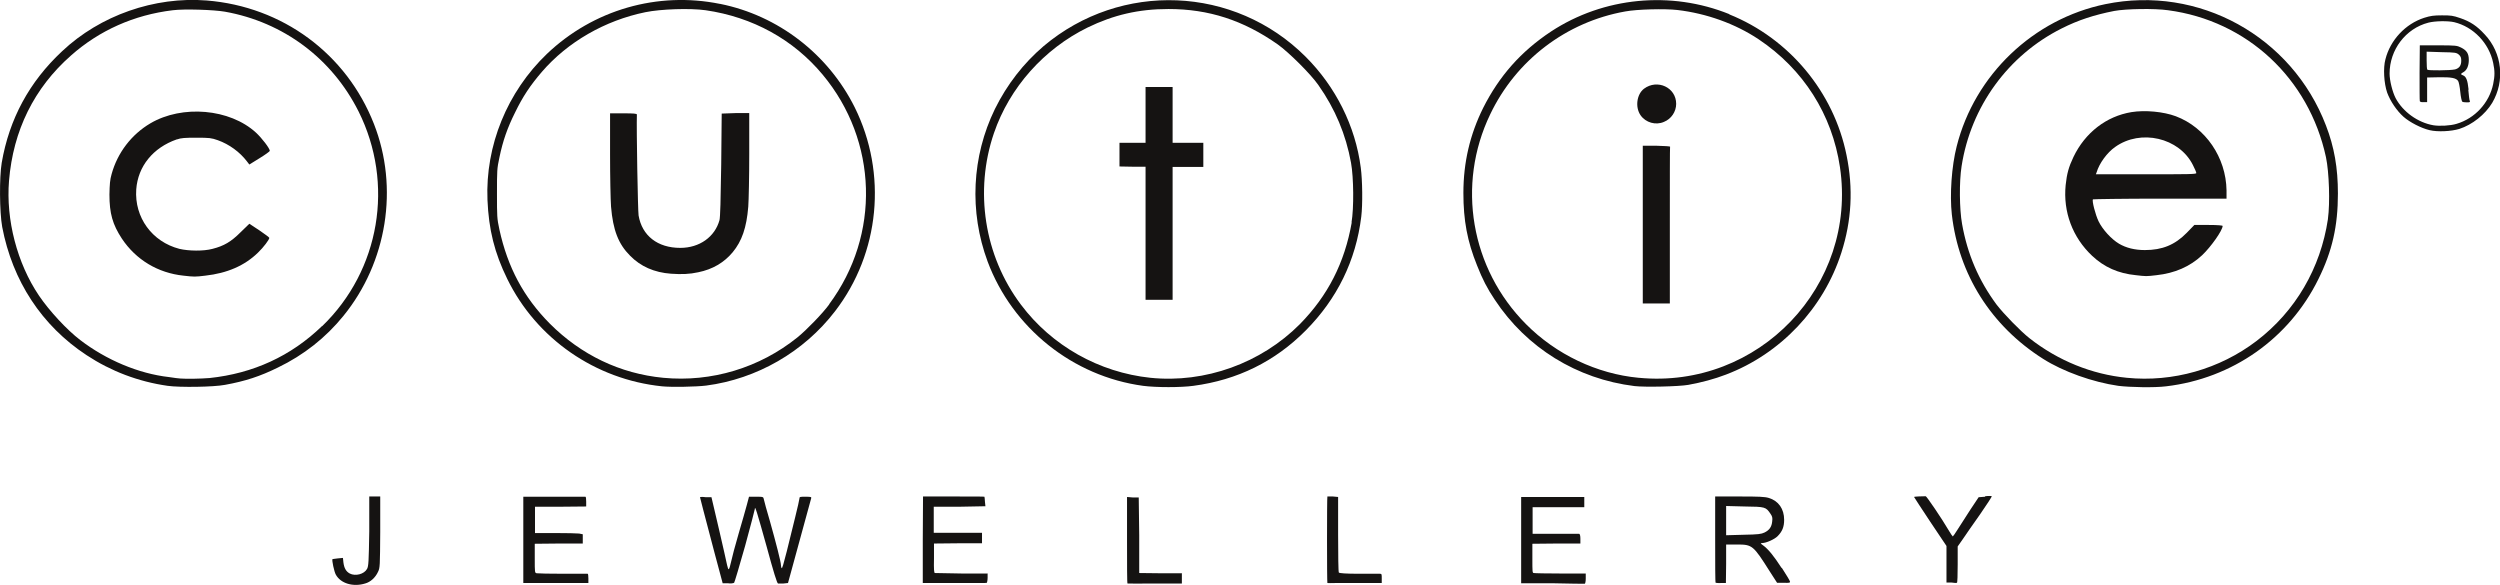
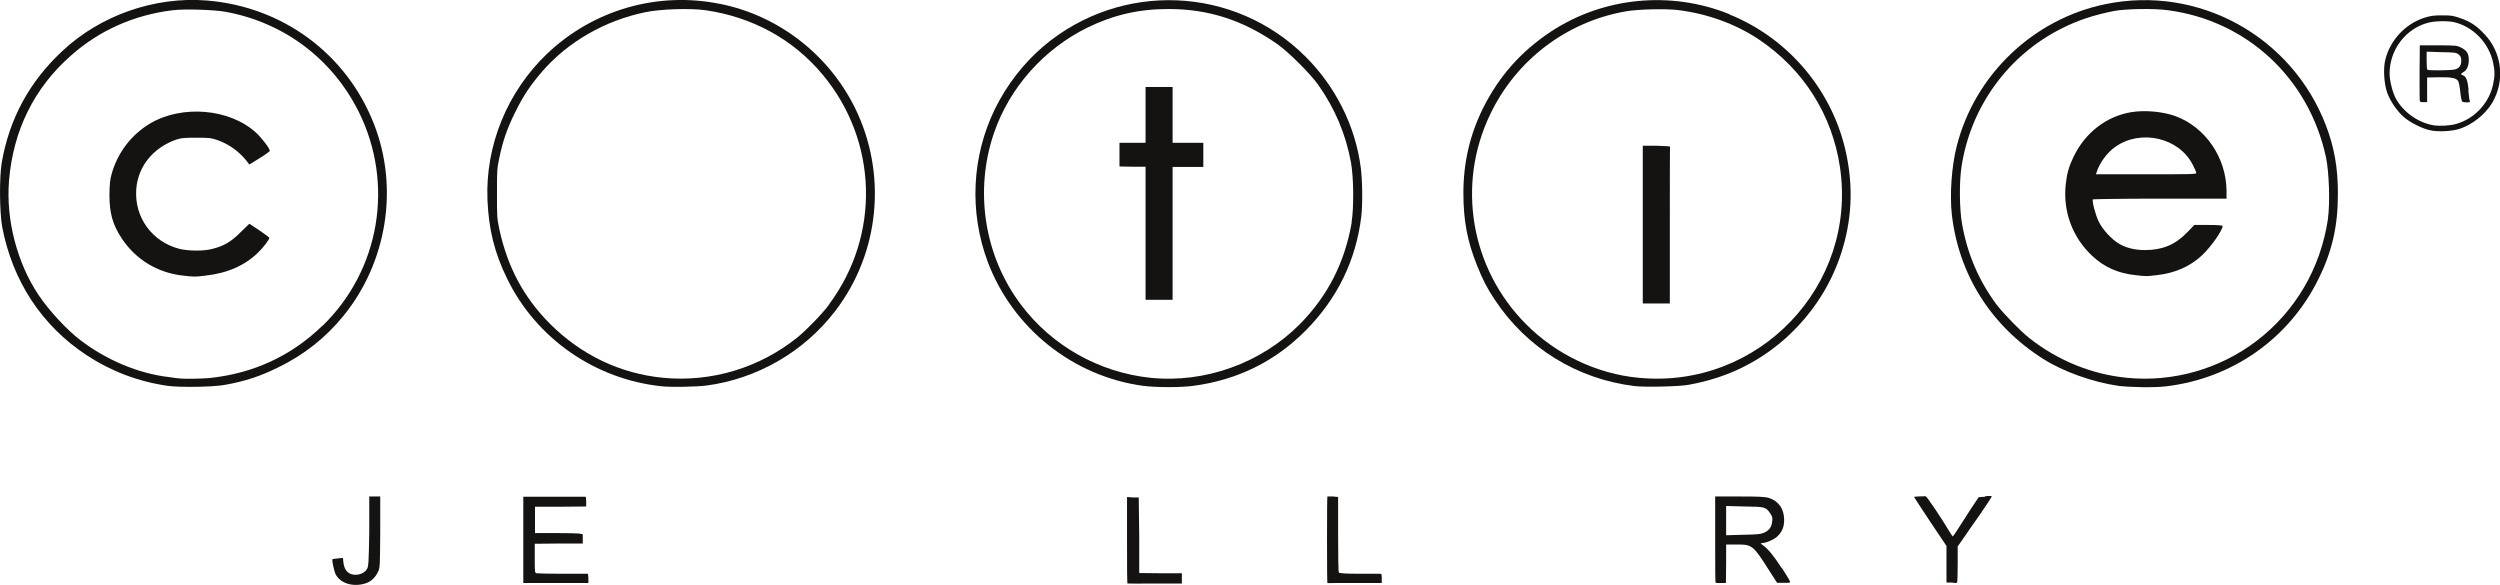
<svg xmlns="http://www.w3.org/2000/svg" id="Vrstva_1" viewBox="0 0 102.57 24">
  <defs>
    <style>.cls-1{fill:#151312;}</style>
  </defs>
  <path class="cls-1" d="M15.15,20.38v1.42c-.02,1.25-.03,1.43-.09,1.54-.12.22-.48.31-.71.19-.15-.08-.23-.22-.26-.45l-.02-.19-.21.02c-.11.01-.21.03-.22.03-.03.04.07.52.14.64.2.36.71.51,1.2.36.22-.06.42-.24.53-.48.08-.16.08-.24.09-1.63v-1.46s-.22,0-.22,0h-.23Z" />
  <path class="cls-1" d="M8.48.02c-2.14-.17-4.37.61-5.93,2.08C1.2,3.36.38,4.88.07,6.68c-.1.6-.09,2.02.02,2.63.42,2.21,1.62,4.05,3.46,5.26,1,.66,2.13,1.09,3.33,1.26.5.07,1.88.05,2.35-.04.83-.15,1.44-.35,2.17-.71,1.06-.51,1.97-1.23,2.69-2.12,1.79-2.2,2.28-5.26,1.25-7.88C14.21,2.2,11.59.27,8.48.02ZM13.21,13.38c-1.27,1.23-2.82,1.94-4.61,2.13-.37.03-.95.04-1.2.02h0c-.06,0-.27-.03-.47-.06-1.24-.14-2.57-.7-3.64-1.52-.55-.42-1.27-1.2-1.69-1.82-.9-1.33-1.36-3.12-1.23-4.71.17-2.07,1.03-3.81,2.54-5.14,1.16-1.03,2.59-1.67,4.18-1.86.48-.06,1.68-.02,2.14.06,2.4.43,4.39,1.92,5.48,4.09,1.48,2.96.88,6.52-1.49,8.81Z" />
  <path class="cls-1" d="M7.26,5.72c.17-.06.32-.07.8-.07.54,0,.61.01.87.1.48.17.91.49,1.2.87l.1.13.42-.26c.23-.14.42-.28.42-.3,0-.1-.33-.53-.57-.75-1.07-.98-3.02-1.15-4.33-.38-.78.46-1.35,1.21-1.59,2.08-.07.24-.08.42-.09.84,0,.78.13,1.23.51,1.81.58.87,1.48,1.41,2.53,1.52.44.05.47.05.89,0,.9-.1,1.62-.41,2.17-.95.22-.21.46-.53.46-.6,0-.02-.19-.16-.41-.31l-.41-.27-.36.35c-.39.39-.68.56-1.15.68-.37.1-.98.09-1.36,0-1.12-.29-1.85-1.29-1.77-2.44.07-.95.69-1.71,1.66-2.05Z" />
  <path class="cls-1" d="M24.12,23.54s-.48,0-1.02,0c-.54,0-1.03-.01-1.08-.02-.08-.02-.08-.02-.08-.62v-.59s.99-.01.99-.01h.98v-.38l-.15-.03c-.08-.01-.52-.02-.98-.02h-.83s0-.53,0-.53v-.55h1.05s1.05-.01,1.05-.01v-.2c0-.11-.01-.2-.03-.2h-2.55v3.54h2.67v-.19c0-.1-.01-.19-.03-.19Z" />
-   <path class="cls-1" d="M33.05,20.38c-.22,0-.25,0-.25.07,0,.04-.08.38-.17.75-.09.38-.25,1.01-.35,1.42-.12.48-.19.72-.21.69-.02-.03-.03-.09-.03-.13,0-.12-.2-.9-.45-1.79-.13-.44-.24-.84-.25-.9-.02-.11-.03-.11-.32-.11h-.29l-.09.34c-.05.18-.2.72-.34,1.19s-.27.98-.3,1.12c-.09.39-.11.41-.17.15-.02-.12-.18-.8-.34-1.5l-.3-1.28h-.23c-.13-.02-.24-.01-.24,0,0,.01.06.24.13.51.07.26.28,1.05.46,1.75l.34,1.27h.21c.12.02.23,0,.26-.02.02-.02.22-.7.45-1.51h0c.22-.81.4-1.49.4-1.52,0-.17.1.17.48,1.53.29,1.07.43,1.52.47,1.53.03,0,.14,0,.23,0l.18-.02.08-.29c.13-.46.85-3.11.87-3.18.02-.06,0-.07-.23-.07Z" />
  <path class="cls-1" d="M29.54.16c-2.56-.52-5.2.24-7.1,2.05-1.63,1.56-2.53,3.76-2.44,5.99.05,1.22.29,2.18.81,3.24,1.2,2.46,3.62,4.13,6.35,4.41.38.04,1.41.02,1.81-.03h0c2.08-.27,4.01-1.38,5.29-3.05,1.84-2.39,2.15-5.65.81-8.36-1.09-2.19-3.14-3.77-5.52-4.25ZM34.02,12.49c-.27.37-.93,1.05-1.3,1.35-1.55,1.25-3.53,1.85-5.51,1.66-1.77-.17-3.37-.94-4.65-2.22-1.08-1.09-1.73-2.31-2.07-3.86-.1-.46-.1-.54-.1-1.48,0-.94,0-1.02.1-1.48.14-.68.33-1.22.64-1.84.32-.66.62-1.11,1.1-1.67,1.06-1.23,2.59-2.11,4.25-2.45.64-.13,1.83-.17,2.47-.08,1.93.28,3.6,1.2,4.8,2.64,2.27,2.72,2.38,6.58.27,9.42Z" />
-   <path class="cls-1" d="M29.61,4.66l-.02,2.1c-.02,1.44-.04,2.15-.07,2.27-.19.69-.82,1.14-1.61,1.14-.93,0-1.57-.5-1.71-1.33-.03-.18-.09-3.54-.07-4.14,0-.04-.13-.05-.55-.05h-.55v1.67c0,.92.02,1.89.04,2.16.08.96.3,1.53.78,2.01.43.44.99.69,1.68.74.43.03.76.02,1.12-.06h0c.59-.12,1.06-.4,1.41-.82.38-.46.57-1.01.64-1.87.02-.27.04-1.24.04-2.16v-1.68h-.56s-.56.02-.56.02Z" />
-   <path class="cls-1" d="M40.51,23.53h-1.05c-.58-.01-1.07-.02-1.1-.02-.04,0-.05-.14-.04-.61v-.6s.99-.01.99-.01h.98v-.43h-.81c-.45,0-.89,0-.99,0h-.18v-1.07h1.06s1.06-.02,1.06-.02l-.02-.19c0-.1-.02-.19-.02-.2s-.57-.01-1.27-.01h-1.25s-.01,1.77-.01,1.77v1.78s1.24,0,1.24,0c.69,0,1.27,0,1.3,0,.03,0,.07-.01.09-.01h0s.03-.09.03-.2v-.19Z" />
  <path class="cls-1" d="M48.5,23.52h-.88s-.88-.01-.88-.01v-1.55s-.02-1.55-.02-1.55h-.24s-.24-.02-.24-.02v1.77c0,.97,0,1.78.02,1.78s.51.01,1.12,0h1.11v-.21h0v-.2Z" />
  <path class="cls-1" d="M48.11,5.86v-2.29h-1.11v2.29h-1.07v.15c0,.08,0,.3,0,.49v.33s.53.01.53.01h.54v5.46h1.11v-5.45h1.26v-.99h-1.26Z" />
  <path class="cls-1" d="M55.83,6.88c-.22-1.71-1.03-3.32-2.26-4.55-2.92-2.92-7.58-3.11-10.75-.44-.83.71-1.5,1.57-2,2.58-.95,1.95-1.06,4.21-.3,6.26,1.02,2.73,3.5,4.71,6.38,5.1.53.07,1.56.07,2.06,0h0c1.81-.24,3.35-1,4.61-2.27,1.29-1.3,2.06-2.87,2.28-4.67.06-.49.05-1.49-.02-2.01ZM55.46,9.12c-.29,1.66-.98,3.01-2.13,4.18-1.59,1.6-3.89,2.43-6.13,2.2h0c-2.1-.22-4.05-1.31-5.32-3.01-1.5-2-1.91-4.66-1.1-7.03.64-1.87,2.05-3.45,3.84-4.33,1.07-.52,2.1-.76,3.32-.76,1.65,0,3.07.46,4.48,1.45.45.32,1.35,1.21,1.67,1.67.69.98,1.13,2.03,1.34,3.19.11.61.12,1.86.02,2.45Z" />
  <path class="cls-1" d="M56.61,23.54s-.44,0-.87,0c-.51,0-.79-.02-.81-.05-.02-.02-.03-.73-.03-1.57v-1.53l-.21-.02c-.12,0-.22,0-.23,0-.02.02-.02,3.53,0,3.55,0,0,.17.01.35,0,.18,0,.68,0,1.11,0h.77v-.19c0-.17,0-.19-.08-.19Z" />
-   <path class="cls-1" d="M62.93,23.51c-.06,0-.06-.05-.06-.6v-.6s.99-.01.99-.01h.98v-.2c0-.12-.02-.19-.05-.2-.03,0-.47,0-.98,0h-.93v-1.09h2.12v-.42h-2.59v3.54h1.29c.71.02,1.3.02,1.32.02.02,0,.04-.1.04-.21v-.21h-1.03c-.56,0-1.06-.01-1.1-.02Z" />
  <path class="cls-1" d="M73.1,23.31c-.33-.51-.55-.78-.77-.94-.11-.08-.11-.08-.03-.09.16,0,.5-.15.63-.28.19-.19.27-.38.27-.67,0-.45-.23-.78-.63-.9-.16-.05-.41-.06-1.2-.06h-1v1.76c0,.97,0,1.78.02,1.78.01,0,.11.02.22.01h.2s.01-.79.01-.79h0v-.79h.44c.64,0,.67.03,1.36,1.12l.29.45h.27c.23.01.27,0,.26-.05,0-.03-.16-.29-.34-.57ZM71.54,21.94l-.72.02v-.6h0v-.6l.76.02c.85.01.87.02,1.06.3.07.1.09.16.07.31-.02.22-.11.36-.32.46-.13.06-.24.08-.86.09Z" />
-   <path class="cls-1" d="M67.45,3.64c-.3.23-.37.76-.14,1.09.21.3.62.42.96.27.3-.12.5-.42.5-.74,0-.67-.77-1.03-1.32-.62Z" />
  <path class="cls-1" d="M70.95.58c-2.4-.97-5.16-.7-7.31.71-1.24.82-2.13,1.83-2.79,3.14-.54,1.09-.81,2.23-.81,3.49,0,1.12.16,1.98.56,2.97.22.56.42.95.73,1.41,1.3,1.97,3.37,3.25,5.73,3.54.42.05,1.82.02,2.21-.05h0c.55-.1,1.07-.24,1.54-.42,2.24-.85,4.01-2.72,4.74-5.01.42-1.31.49-2.63.21-3.99-.52-2.59-2.35-4.79-4.81-5.78ZM67.23,15.5c-1.71-.16-3.39-.96-4.62-2.2-2.27-2.28-2.86-5.72-1.47-8.61,1.06-2.22,3.12-3.79,5.54-4.22.48-.09,1.62-.12,2.14-.06,1.19.14,2.37.56,3.33,1.2,1.84,1.23,3.02,3.09,3.34,5.25.72,4.86-3.34,9.11-8.25,8.64Z" />
  <path class="cls-1" d="M67.96,5.98h-.56s0,3.23,0,3.23v3.24h1.11v-3.2h0c0-1.76,0-3.21.01-3.23,0-.02-.24-.03-.55-.04Z" />
  <path class="cls-1" d="M81.44,20.38l-.26.02-.34.51c-.18.28-.42.65-.52.81-.1.16-.19.29-.2.29s-.08-.1-.15-.22c-.31-.53-.92-1.42-.96-1.43-.11,0-.47.01-.48.03,0,0,.29.46.66,1.01l.67,1v1.5h.2c.11.02.21.02.23.01.02,0,.03-.34.03-.75v-.74l.21-.3c.11-.17.43-.62.71-1.02.27-.39.49-.73.48-.74,0-.01-.13-.02-.27,0Z" />
  <path class="cls-1" d="M86.38.17c-2.96.61-5.36,2.9-6.1,5.83-.21.82-.29,1.99-.2,2.8.28,2.46,1.61,4.57,3.74,5.92.83.53,2.05.96,3.09,1.11.48.06,1.49.08,1.96.02h0c2.72-.32,5.05-1.96,6.25-4.4.57-1.15.8-2.18.8-3.51,0-1.05-.15-1.91-.49-2.79-1.4-3.66-5.22-5.77-9.05-4.98ZM95.51,8.99c-.3,2.01-1.33,3.78-2.93,5-1.51,1.15-3.43,1.7-5.32,1.51-1.43-.14-2.82-.7-3.99-1.62-.37-.29-1.07-1.01-1.36-1.39-.73-.99-1.19-2.06-1.41-3.3-.11-.61-.12-1.74-.02-2.37.38-2.45,1.91-4.55,4.1-5.65.69-.35,1.35-.56,2.16-.72.48-.09,1.66-.11,2.21-.03,3.24.43,5.78,2.79,6.48,6.03.13.62.17,1.87.08,2.53Z" />
  <path class="cls-1" d="M88.62,8.15h2.73s0-.34,0-.34c-.02-1.35-.86-2.58-2.08-3.04-.51-.19-1.26-.26-1.82-.17-1.03.17-1.9.84-2.38,1.84-.2.42-.27.69-.32,1.15-.11,1.1.28,2.15,1.09,2.91.49.46,1.07.72,1.79.79.43.05.42.05.85,0h0c.74-.08,1.37-.35,1.87-.82.36-.34.84-1.02.84-1.2,0-.02-.2-.04-.58-.04h-.58l-.31.32c-.49.5-1.01.71-1.72.71-.42,0-.77-.09-1.06-.26-.32-.19-.68-.59-.84-.92-.13-.27-.28-.85-.23-.9.02-.01,1.25-.03,2.76-.03ZM86.02,7.07h0c.11-.37.43-.81.76-1.04,1.05-.75,2.63-.38,3.19.74.08.15.14.3.14.33,0,.05-.34.05-2.06.05h-2.06l.03-.08Z" />
  <path class="cls-1" d="M101.94,1.41c-.31-.34-.59-.53-1.01-.67-.29-.1-.37-.11-.74-.11-.35,0-.47.02-.73.1-.77.25-1.39.91-1.59,1.7-.1.36-.06.99.07,1.37.13.35.39.74.67.99.26.23.73.47,1.07.55.33.08.89.05,1.22-.05h0c.53-.17,1.06-.59,1.35-1.07.53-.9.41-2.04-.3-2.8ZM100.79,5.08c-.26.08-.7.1-.95.06-.64-.11-1.25-.55-1.55-1.11-.13-.25-.25-.72-.25-1.01,0-.98.66-1.85,1.59-2.09.27-.07.8-.08,1.06-.02.79.19,1.43.86,1.6,1.67.07.33.07.53,0,.87-.16.77-.75,1.41-1.5,1.63Z" />
  <path class="cls-1" d="M101.28,3.67c-.04-.39-.1-.53-.23-.58-.1-.03-.1-.07.02-.13.14-.08.22-.26.22-.5,0-.26-.08-.39-.32-.51-.16-.08-.22-.09-.93-.09h-.76s-.01,1.12-.01,1.12c0,.61,0,1.14.01,1.17.01.03.07.05.16.04h.14s0-.51,0-.51h0v-.5s.47-.01.47-.01c.52-.01.72.03.8.15.03.04.07.24.09.45.02.21.06.38.08.4.02.02.11.03.19.03.12,0,.14-.01.12-.06-.02-.03-.04-.24-.06-.45ZM100.71,2.85c-.16.04-1.09.05-1.12.01-.02-.01-.03-.19-.03-.38v-.36l.61.02c.58.01.61.02.71.1.08.07.1.13.1.25,0,.2-.08.31-.26.36Z" />
</svg>